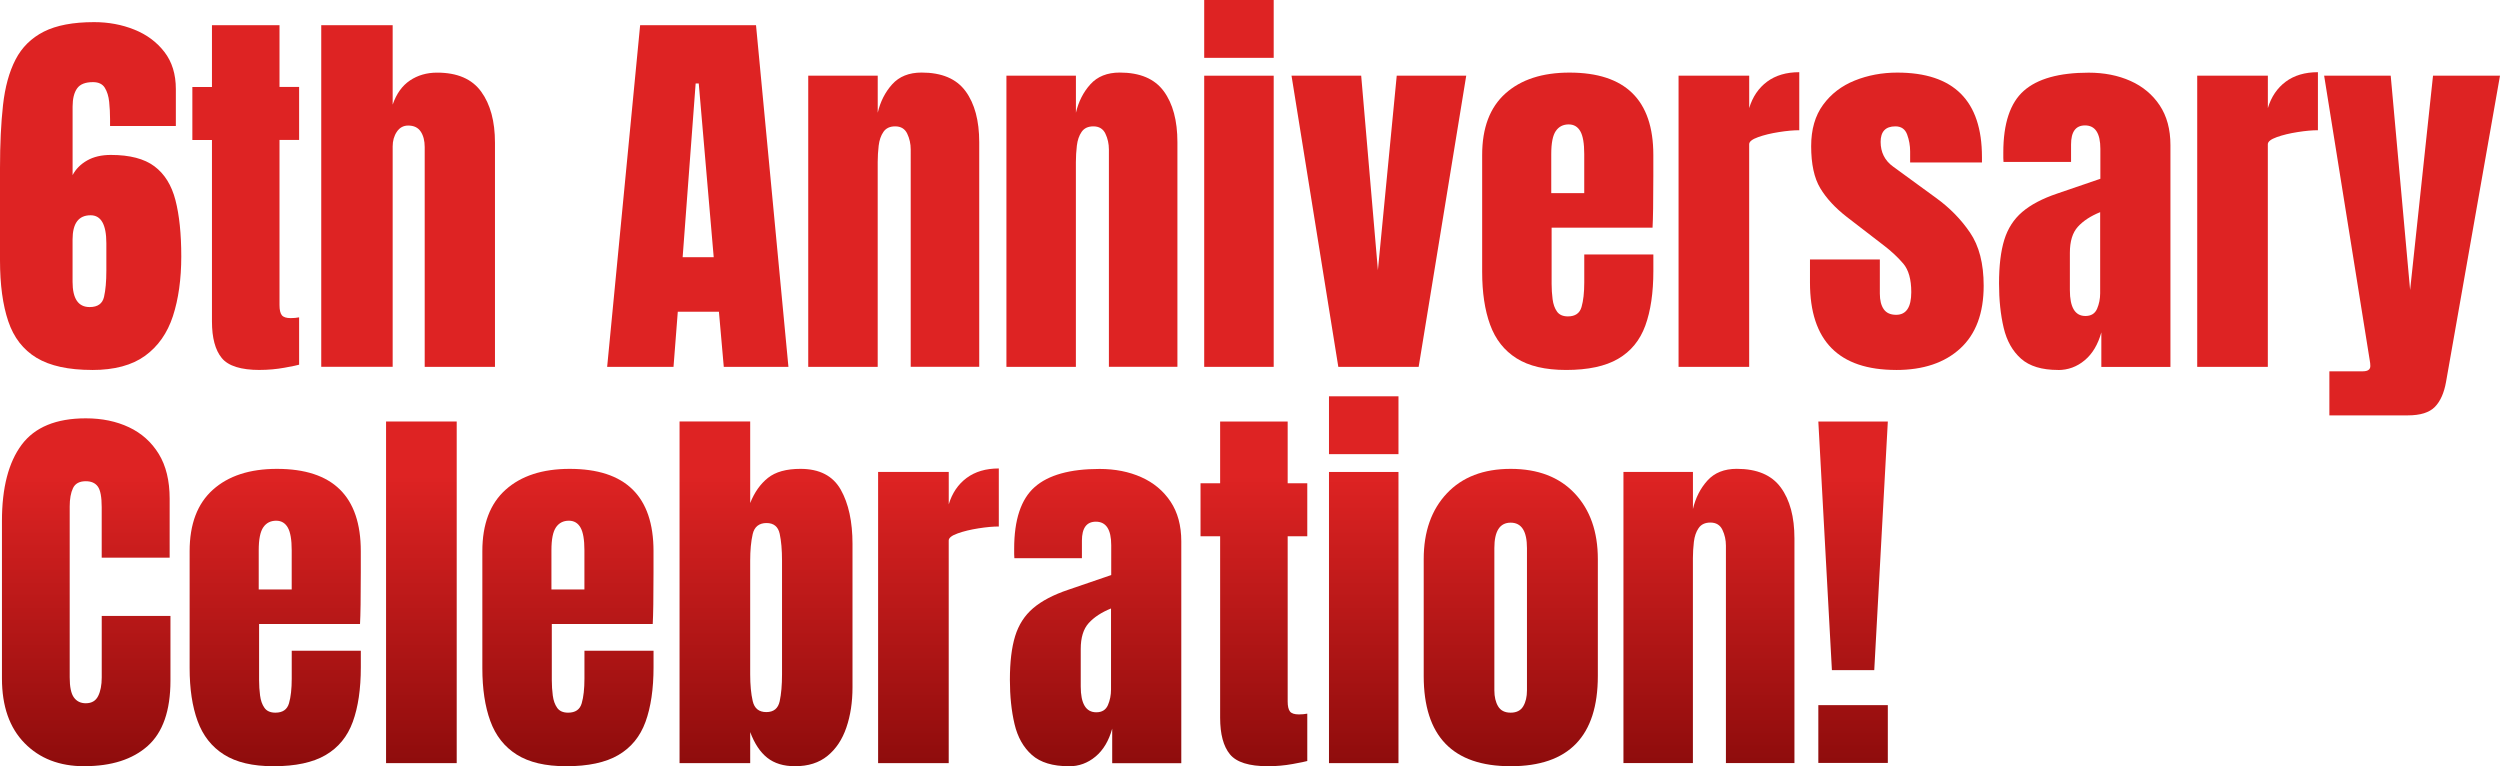
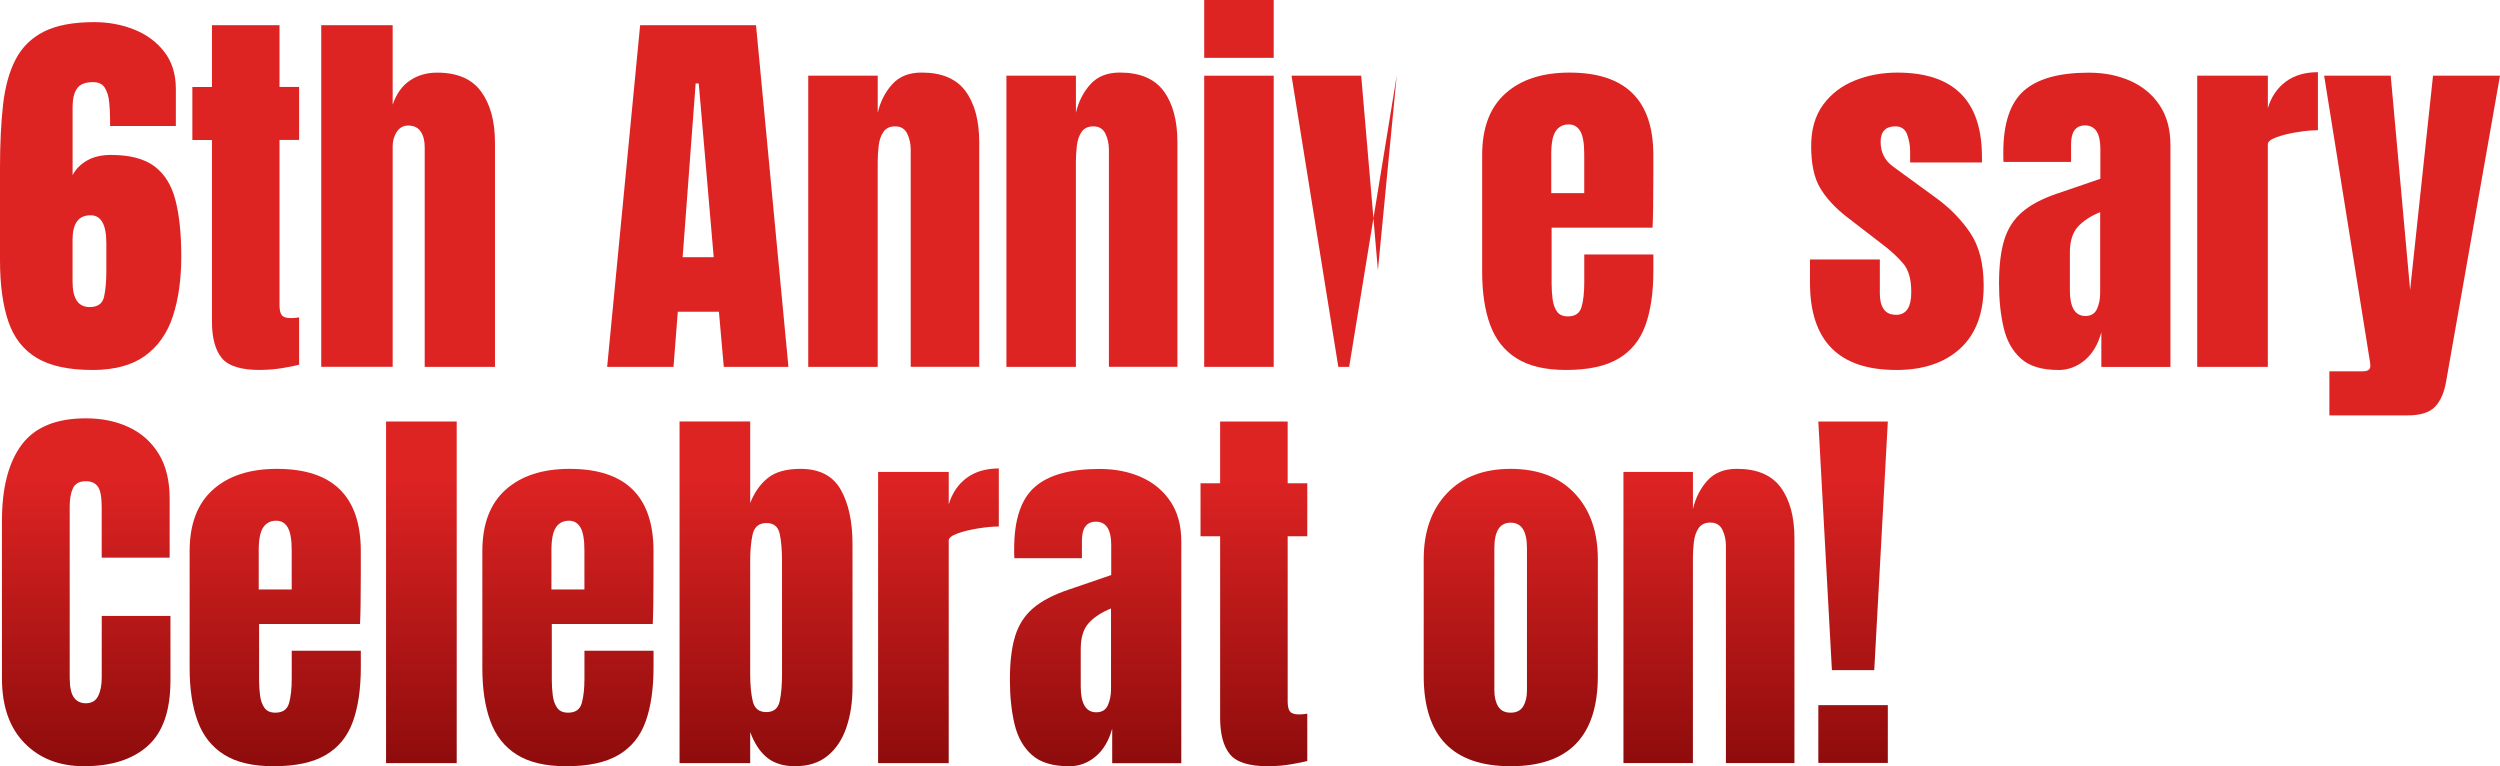
<svg xmlns="http://www.w3.org/2000/svg" xmlns:xlink="http://www.w3.org/1999/xlink" id="_レイヤー_1" data-name="レイヤー 1" viewBox="0 0 742.11 227.45">
  <defs>
    <style>
      .cls-1 {
        fill: url(#_名称未設定グラデーション_104-16);
      }

      .cls-2 {
        fill: url(#_名称未設定グラデーション_104-12);
      }

      .cls-3 {
        fill: url(#_名称未設定グラデーション_104-10);
      }

      .cls-4 {
        fill: url(#_名称未設定グラデーション_104-19);
      }

      .cls-5 {
        fill: url(#_名称未設定グラデーション_104-17);
      }

      .cls-6 {
        fill: url(#_名称未設定グラデーション_104-18);
      }

      .cls-7 {
        fill: url(#_名称未設定グラデーション_104-11);
      }

      .cls-8 {
        fill: url(#_名称未設定グラデーション_104-13);
      }

      .cls-9 {
        fill: url(#_名称未設定グラデーション_104-15);
      }

      .cls-10 {
        fill: url(#_名称未設定グラデーション_104-14);
      }

      .cls-11 {
        fill: url(#_名称未設定グラデーション_104-25);
      }

      .cls-12 {
        fill: url(#_名称未設定グラデーション_104-20);
      }

      .cls-13 {
        fill: url(#_名称未設定グラデーション_104-26);
      }

      .cls-14 {
        fill: url(#_名称未設定グラデーション_104-21);
      }

      .cls-15 {
        fill: url(#_名称未設定グラデーション_104-22);
      }

      .cls-16 {
        fill: url(#_名称未設定グラデーション_104-23);
      }

      .cls-17 {
        fill: url(#_名称未設定グラデーション_104-24);
      }

      .cls-18 {
        fill: url(#_名称未設定グラデーション_104-4);
      }

      .cls-19 {
        fill: url(#_名称未設定グラデーション_104-5);
      }

      .cls-20 {
        fill: url(#_名称未設定グラデーション_104-2);
      }

      .cls-21 {
        fill: url(#_名称未設定グラデーション_104-3);
      }

      .cls-22 {
        fill: url(#_名称未設定グラデーション_104-8);
      }

      .cls-23 {
        fill: url(#_名称未設定グラデーション_104-9);
      }

      .cls-24 {
        fill: url(#_名称未設定グラデーション_104-6);
      }

      .cls-25 {
        fill: url(#_名称未設定グラデーション_104-7);
      }

      .cls-26 {
        fill: url(#_名称未設定グラデーション_104);
      }
    </style>
    <linearGradient id="_名称未設定グラデーション_104" data-name="名称未設定グラデーション 104" x1="26.91" y1="271.37" x2="26.91" y2="47.22" gradientUnits="userSpaceOnUse">
      <stop offset="0" stop-color="#650000" />
      <stop offset=".58" stop-color="#de2323" />
    </linearGradient>
    <linearGradient id="_名称未設定グラデーション_104-2" data-name="名称未設定グラデーション 104" x1="72.94" y1="271.37" x2="72.94" y2="47.22" xlink:href="#_名称未設定グラデーション_104" />
    <linearGradient id="_名称未設定グラデーション_104-3" data-name="名称未設定グラデーション 104" x1="121.14" y1="271.37" x2="121.14" y2="47.22" xlink:href="#_名称未設定グラデーション_104" />
    <linearGradient id="_名称未設定グラデーション_104-4" data-name="名称未設定グラデーション 104" x1="207.13" y1="271.37" x2="207.13" y2="47.22" xlink:href="#_名称未設定グラデーション_104" />
    <linearGradient id="_名称未設定グラデーション_104-5" data-name="名称未設定グラデーション 104" x1="265.3" y1="271.37" x2="265.3" y2="47.22" xlink:href="#_名称未設定グラデーション_104" />
    <linearGradient id="_名称未設定グラデーション_104-6" data-name="名称未設定グラデーション 104" x1="324.13" y1="271.37" x2="324.13" y2="47.22" xlink:href="#_名称未設定グラデーション_104" />
    <linearGradient id="_名称未設定グラデーション_104-7" data-name="名称未設定グラデーション 104" x1="367.77" y1="271.37" x2="367.77" y2="47.22" xlink:href="#_名称未設定グラデーション_104" />
    <linearGradient id="_名称未設定グラデーション_104-8" data-name="名称未設定グラデーション 104" x1="409.31" y1="271.37" x2="409.31" y2="47.22" xlink:href="#_名称未設定グラデーション_104" />
    <linearGradient id="_名称未設定グラデーション_104-9" data-name="名称未設定グラデーション 104" x1="465.37" y1="271.37" x2="465.37" y2="47.22" xlink:href="#_名称未設定グラデーション_104" />
    <linearGradient id="_名称未設定グラデーション_104-10" data-name="名称未設定グラデーション 104" x1="516.19" y1="271.37" x2="516.19" y2="47.22" xlink:href="#_名称未設定グラデーション_104" />
    <linearGradient id="_名称未設定グラデーション_104-11" data-name="名称未設定グラデーション 104" x1="563.06" y1="271.37" x2="563.06" y2="47.22" xlink:href="#_名称未設定グラデーション_104" />
    <linearGradient id="_名称未設定グラデーション_104-12" data-name="名称未設定グラデーション 104" x1="618.84" y1="271.37" x2="618.84" y2="47.22" xlink:href="#_名称未設定グラデーション_104" />
    <linearGradient id="_名称未設定グラデーション_104-13" data-name="名称未設定グラデーション 104" x1="670.15" y1="271.37" x2="670.15" y2="47.22" xlink:href="#_名称未設定グラデーション_104" />
    <linearGradient id="_名称未設定グラデーション_104-14" data-name="名称未設定グラデーション 104" x1="716.01" y1="271.37" x2="716.01" y2="47.22" xlink:href="#_名称未設定グラデーション_104" />
    <linearGradient id="_名称未設定グラデーション_104-15" data-name="名称未設定グラデーション 104" x1="25.58" y1="271.37" x2="25.58" y2="47.22" xlink:href="#_名称未設定グラデーション_104" />
    <linearGradient id="_名称未設定グラデーション_104-16" data-name="名称未設定グラデーション 104" x1="81.7" y1="271.37" x2="81.7" y2="47.22" xlink:href="#_名称未設定グラデーション_104" />
    <linearGradient id="_名称未設定グラデーション_104-17" data-name="名称未設定グラデーション 104" x1="125.09" y1="271.37" x2="125.09" y2="47.22" xlink:href="#_名称未設定グラデーション_104" />
    <linearGradient id="_名称未設定グラデーション_104-18" data-name="名称未設定グラデーション 104" x1="168.59" y1="271.37" x2="168.59" y2="47.22" xlink:href="#_名称未設定グラデーション_104" />
    <linearGradient id="_名称未設定グラデーション_104-19" data-name="名称未設定グラデーション 104" x1="227.39" y1="271.37" x2="227.39" y2="47.22" xlink:href="#_名称未設定グラデーション_104" />
    <linearGradient id="_名称未設定グラデーション_104-20" data-name="名称未設定グラデーション 104" x1="278.58" y1="271.37" x2="278.58" y2="47.22" xlink:href="#_名称未設定グラデーション_104" />
    <linearGradient id="_名称未設定グラデーション_104-21" data-name="名称未設定グラデーション 104" x1="325.22" y1="271.37" x2="325.22" y2="47.22" xlink:href="#_名称未設定グラデーション_104" />
    <linearGradient id="_名称未設定グラデーション_104-22" data-name="名称未設定グラデーション 104" x1="372.21" y1="271.37" x2="372.21" y2="47.22" xlink:href="#_名称未設定グラデーション_104" />
    <linearGradient id="_名称未設定グラデーション_104-23" data-name="名称未設定グラデーション 104" x1="404.82" y1="271.37" x2="404.82" y2="47.22" xlink:href="#_名称未設定グラデーション_104" />
    <linearGradient id="_名称未設定グラデーション_104-24" data-name="名称未設定グラデーション 104" x1="448.46" y1="271.37" x2="448.46" y2="47.22" xlink:href="#_名称未設定グラデーション_104" />
    <linearGradient id="_名称未設定グラデーション_104-25" data-name="名称未設定グラデーション 104" x1="507.29" y1="271.37" x2="507.29" y2="47.22" xlink:href="#_名称未設定グラデーション_104" />
    <linearGradient id="_名称未設定グラデーション_104-26" data-name="名称未設定グラデーション 104" x1="550.07" y1="271.37" x2="550.07" y2="47.22" xlink:href="#_名称未設定グラデーション_104" />
  </defs>
  <path class="cls-26" d="M27.37,109.82c-7.03,0-12.53-1.2-16.51-3.6-3.98-2.4-6.78-6.02-8.41-10.86-1.63-4.84-2.45-10.87-2.45-18.09v-27.43c0-7.03.3-13.23.89-18.61.6-5.38,1.83-9.89,3.72-13.54,1.88-3.65,4.69-6.41,8.41-8.3,3.73-1.88,8.7-2.82,14.92-2.82,4.26,0,8.24.74,11.93,2.22,3.69,1.48,6.66,3.69,8.93,6.63,2.27,2.94,3.4,6.62,3.4,11.03v10.95h-19.53v-2.07c0-1.69-.09-3.38-.26-5.07-.17-1.69-.61-3.09-1.3-4.21-.69-1.11-1.86-1.67-3.51-1.67-2.27,0-3.84.62-4.72,1.87-.88,1.25-1.33,3.04-1.33,5.39v20.34c.96-1.81,2.4-3.26,4.32-4.35,1.92-1.09,4.26-1.64,7.03-1.64,5.61,0,9.92,1.12,12.93,3.37s5.1,5.6,6.25,10.05c1.15,4.46,1.73,10.03,1.73,16.71s-.83,12.67-2.48,17.72c-1.65,5.05-4.41,8.98-8.27,11.78-3.86,2.8-9.09,4.21-15.7,4.21ZM26.62,91.15c2.38,0,3.8-1.01,4.26-3.02s.69-4.6.69-7.75v-8.18c0-5.53-1.56-8.3-4.67-8.3-3.57,0-5.36,2.4-5.36,7.2v12.56c0,4.99,1.69,7.49,5.07,7.49Z" />
  <path class="cls-20" d="M77.09,109.82c-5.57,0-9.33-1.18-11.26-3.54-1.94-2.36-2.91-5.98-2.91-10.86v-53.87h-5.82v-15.73h5.82V7.49h20.05v18.32h5.82v15.73h-5.82v49.03c0,1.42.23,2.42.69,3s1.34.86,2.65.86c.92,0,1.75-.08,2.48-.23v14.06c-.46.15-1.9.45-4.32.89-2.42.44-4.88.66-7.38.66Z" />
  <path class="cls-21" d="M95.36,108.9V7.49h21.2v23.57c1.11-3.23,2.82-5.62,5.13-7.17s4.99-2.33,8.07-2.33c5.99,0,10.35,1.88,13.08,5.65,2.73,3.76,4.09,8.82,4.09,15.15v66.55h-20.86V43.67c0-1.88-.39-3.42-1.18-4.61-.79-1.19-2.03-1.79-3.72-1.79-1.42,0-2.54.61-3.37,1.84-.83,1.23-1.24,2.69-1.24,4.38v65.4h-21.2Z" />
  <path class="cls-18" d="M180.23,108.9l9.79-101.41h34.4l9.62,101.41h-19.19l-1.44-16.36h-12.21l-1.27,16.36h-19.71ZM202.64,76.34h9.22l-4.44-51.57h-.92l-3.86,51.57Z" />
  <path class="cls-19" d="M239.92,108.9V22.47h20.63v11c.77-3.3,2.2-6.12,4.29-8.44,2.09-2.32,5-3.49,8.73-3.49,5.99,0,10.34,1.84,13.05,5.53,2.71,3.69,4.06,8.74,4.06,15.15v66.66h-20.34V44.37c0-1.69-.35-3.26-1.04-4.7s-1.88-2.16-3.57-2.16c-1.58,0-2.74.55-3.49,1.64-.75,1.09-1.22,2.46-1.41,4.09-.19,1.63-.29,3.26-.29,4.87v60.79h-20.63Z" />
  <path class="cls-24" d="M298.75,108.9V22.47h20.63v11c.77-3.3,2.2-6.12,4.29-8.44,2.09-2.32,5-3.49,8.73-3.49,5.99,0,10.34,1.84,13.05,5.53,2.71,3.69,4.06,8.74,4.06,15.15v66.66h-20.34V44.37c0-1.69-.35-3.26-1.04-4.7s-1.88-2.16-3.57-2.16c-1.58,0-2.74.55-3.49,1.64-.75,1.09-1.22,2.46-1.41,4.09-.19,1.63-.29,3.26-.29,4.87v60.79h-20.63Z" />
  <path class="cls-25" d="M357.46,17.17V0h20.63v17.17h-20.63ZM357.46,108.9V22.47h20.63v86.43h-20.63Z" />
-   <path class="cls-22" d="M397.27,108.9l-13.89-86.43h20.68l4.96,57.73,5.59-57.73h20.63l-14.12,86.43h-23.85Z" />
+   <path class="cls-22" d="M397.27,108.9l-13.89-86.43h20.68l4.96,57.73,5.59-57.73l-14.12,86.43h-23.85Z" />
  <path class="cls-23" d="M464.86,109.82c-6.15,0-11.04-1.15-14.69-3.46-3.65-2.3-6.26-5.63-7.84-9.97-1.58-4.34-2.36-9.56-2.36-15.67v-34.74c0-8.03,2.3-14.11,6.91-18.24,4.61-4.13,10.95-6.19,19.01-6.19,16.59,0,24.89,8.14,24.89,24.43v6.28c0,7.61-.08,12.71-.23,15.33h-29.96v16.71c0,1.54.1,3.04.29,4.52.19,1.48.62,2.7,1.3,3.66.67.96,1.76,1.44,3.26,1.44,2.15,0,3.5-.93,4.03-2.79.54-1.86.81-4.29.81-7.29v-8.3h20.51v4.9c0,6.45-.8,11.86-2.39,16.22-1.59,4.36-4.28,7.64-8.07,9.85-3.78,2.21-8.94,3.31-15.47,3.31ZM460.48,57.33h9.79v-11.64c0-3.11-.38-5.35-1.15-6.71-.77-1.36-1.92-2.05-3.46-2.05-1.65,0-2.93.65-3.83,1.96-.9,1.31-1.35,3.57-1.35,6.8v11.64Z" />
-   <path class="cls-3" d="M498.27,108.9V22.47h20.97v9.62c1-3.34,2.77-5.95,5.3-7.84,2.54-1.88,5.72-2.82,9.56-2.82v17.23c-1.69,0-3.71.18-6.05.55-2.34.37-4.4.86-6.17,1.5-1.77.63-2.65,1.34-2.65,2.1v66.09h-20.97Z" />
  <path class="cls-7" d="M562.86,109.82c-17.05,0-25.58-8.64-25.58-25.93v-6.86h20.74v10.14c0,1.96.38,3.5,1.15,4.61.77,1.11,2,1.67,3.69,1.67,3,0,4.49-2.25,4.49-6.74,0-3.76-.79-6.58-2.36-8.44-1.58-1.86-3.5-3.66-5.76-5.39l-11-8.47c-3.46-2.69-6.09-5.53-7.89-8.53-1.81-3-2.71-7.16-2.71-12.5,0-4.96,1.18-9.05,3.54-12.27,2.36-3.23,5.49-5.63,9.39-7.2,3.9-1.57,8.11-2.36,12.65-2.36,16.75,0,25.12,8.35,25.12,25.06v1.61h-21.32v-3.28c0-1.73-.3-3.4-.89-5.01s-1.76-2.42-3.49-2.42c-2.92,0-4.38,1.54-4.38,4.61s1.23,5.55,3.69,7.32l12.79,9.33c3.99,2.88,7.35,6.3,10.05,10.26,2.71,3.96,4.06,9.22,4.06,15.79,0,8.14-2.31,14.35-6.94,18.61s-10.98,6.4-19.04,6.4Z" />
  <path class="cls-2" d="M610.92,109.82c-4.8,0-8.46-1.11-10.98-3.34-2.52-2.23-4.24-5.28-5.16-9.16-.92-3.88-1.38-8.28-1.38-13.19,0-5.26.52-9.57,1.56-12.94,1.04-3.36,2.81-6.12,5.33-8.27,2.51-2.15,5.98-3.98,10.4-5.47l12.79-4.38v-8.87c0-4.65-1.52-6.97-4.55-6.97-2.77,0-4.15,1.88-4.15,5.65v5.19h-20.05c-.04-.31-.06-.7-.06-1.18v-1.64c0-8.6,2.03-14.7,6.08-18.29,4.05-3.59,10.48-5.39,19.27-5.39,4.61,0,8.74.82,12.39,2.45,3.65,1.63,6.54,4.04,8.67,7.23,2.13,3.19,3.2,7.13,3.2,11.81v65.86h-20.51v-10.26c-1,3.61-2.65,6.38-4.96,8.3-2.3,1.92-4.94,2.88-7.89,2.88ZM619.04,93.8c1.69,0,2.84-.71,3.46-2.13.61-1.42.92-2.96.92-4.61v-24.08c-2.84,1.15-5.05,2.6-6.63,4.35-1.58,1.75-2.36,4.31-2.36,7.69v11.12c0,5.11,1.54,7.66,4.61,7.66Z" />
  <path class="cls-8" d="M652.23,108.9V22.47h20.97v9.62c1-3.34,2.77-5.95,5.3-7.84,2.54-1.88,5.72-2.82,9.56-2.82v17.23c-1.69,0-3.71.18-6.05.55-2.34.37-4.4.86-6.17,1.5-1.77.63-2.65,1.34-2.65,2.1v66.09h-20.97Z" />
  <path class="cls-10" d="M691.46,123.3v-13.08h9.91c1.5,0,2.25-.52,2.25-1.56,0-.54-.06-1.09-.17-1.67l-13.54-84.52h19.76l5.76,63.61,6.8-63.61h19.88l-16.02,90.92c-.58,3.26-1.68,5.73-3.31,7.4-1.63,1.67-4.31,2.51-8.04,2.51h-23.28Z" />
  <path class="cls-9" d="M25.01,227.45c-7.34,0-13.24-2.28-17.72-6.86-4.48-4.57-6.71-10.97-6.71-19.19v-46.79c0-9.83,1.95-17.36,5.85-22.59,3.9-5.22,10.25-7.84,19.04-7.84,4.8,0,9.07.88,12.82,2.65,3.74,1.77,6.69,4.41,8.84,7.92,2.15,3.51,3.23,7.94,3.23,13.28v17.52h-20.17v-14.98c0-3.03-.38-5.08-1.15-6.14-.77-1.06-1.96-1.58-3.57-1.58-1.88,0-3.15.68-3.8,2.05-.65,1.36-.98,3.18-.98,5.44v50.76c0,2.8.41,4.78,1.24,5.93.83,1.15,2.01,1.73,3.54,1.73,1.73,0,2.95-.71,3.66-2.13.71-1.42,1.07-3.26,1.07-5.53v-18.26h20.4v19.19c0,8.91-2.25,15.37-6.74,19.39-4.49,4.01-10.77,6.02-18.84,6.02Z" />
  <path class="cls-1" d="M81.18,227.45c-6.15,0-11.04-1.15-14.69-3.46-3.65-2.3-6.26-5.63-7.84-9.97-1.58-4.34-2.36-9.56-2.36-15.67v-34.74c0-8.03,2.3-14.11,6.91-18.24,4.61-4.13,10.95-6.19,19.01-6.19,16.59,0,24.89,8.14,24.89,24.43v6.28c0,7.61-.08,12.71-.23,15.33h-29.96v16.71c0,1.54.1,3.04.29,4.52.19,1.48.62,2.7,1.3,3.66.67.96,1.76,1.44,3.26,1.44,2.15,0,3.5-.93,4.03-2.79.54-1.86.81-4.29.81-7.29v-8.3h20.51v4.9c0,6.45-.8,11.86-2.39,16.22-1.59,4.36-4.28,7.64-8.07,9.85-3.78,2.21-8.94,3.31-15.47,3.31ZM76.8,174.97h9.79v-11.64c0-3.11-.38-5.35-1.15-6.71-.77-1.36-1.92-2.05-3.46-2.05-1.65,0-2.93.65-3.83,1.96-.9,1.31-1.35,3.57-1.35,6.8v11.64Z" />
  <path class="cls-5" d="M114.6,226.53v-101.41h20.97v101.41h-20.97Z" />
  <path class="cls-6" d="M168.07,227.45c-6.15,0-11.04-1.15-14.69-3.46-3.65-2.3-6.26-5.63-7.84-9.97-1.58-4.34-2.36-9.56-2.36-15.67v-34.74c0-8.03,2.3-14.11,6.91-18.24,4.61-4.13,10.95-6.19,19.01-6.19,16.59,0,24.89,8.14,24.89,24.43v6.28c0,7.61-.08,12.71-.23,15.33h-29.96v16.71c0,1.54.1,3.04.29,4.52.19,1.48.62,2.7,1.3,3.66.67.96,1.76,1.44,3.26,1.44,2.15,0,3.5-.93,4.03-2.79.54-1.86.81-4.29.81-7.29v-8.3h20.51v4.9c0,6.45-.8,11.86-2.39,16.22-1.59,4.36-4.28,7.64-8.07,9.85-3.78,2.21-8.94,3.31-15.47,3.31ZM163.69,174.97h9.79v-11.64c0-3.11-.38-5.35-1.15-6.71-.77-1.36-1.92-2.05-3.46-2.05-1.65,0-2.93.65-3.83,1.96-.9,1.31-1.35,3.57-1.35,6.8v11.64Z" />
  <path class="cls-4" d="M236,227.45c-3.38,0-6.13-.84-8.24-2.51-2.11-1.67-3.8-4.22-5.07-7.63v9.22h-20.97v-101.41h20.97v24.2c1.27-3.19,3.03-5.68,5.27-7.46,2.25-1.79,5.46-2.68,9.65-2.68,5.65,0,9.63,2.06,11.96,6.17,2.32,4.11,3.49,9.49,3.49,16.13v42.52c0,4.42-.6,8.4-1.82,11.96-1.21,3.55-3.07,6.36-5.59,8.41-2.52,2.06-5.73,3.08-9.65,3.08ZM227.47,211.38c2.19,0,3.51-1.07,3.98-3.23.46-2.15.69-4.8.69-7.95v-33.76c0-3.19-.23-5.85-.69-7.98s-1.77-3.2-3.92-3.2-3.59,1.09-4.09,3.26c-.5,2.17-.75,4.81-.75,7.92v33.76c0,3.11.25,5.75.75,7.92.5,2.17,1.84,3.26,4.03,3.26Z" />
  <path class="cls-12" d="M260.66,226.53v-86.43h20.97v9.62c1-3.34,2.77-5.95,5.3-7.84,2.54-1.88,5.72-2.82,9.56-2.82v17.23c-1.69,0-3.71.18-6.05.55-2.34.37-4.4.86-6.17,1.5-1.77.63-2.65,1.34-2.65,2.1v66.09h-20.97Z" />
  <path class="cls-14" d="M317.3,227.45c-4.8,0-8.46-1.11-10.98-3.34-2.52-2.23-4.24-5.28-5.16-9.16-.92-3.88-1.38-8.28-1.38-13.19,0-5.26.52-9.57,1.56-12.94,1.04-3.36,2.81-6.12,5.33-8.27,2.51-2.15,5.98-3.98,10.4-5.47l12.79-4.38v-8.87c0-4.65-1.52-6.97-4.55-6.97-2.77,0-4.15,1.88-4.15,5.65v5.19h-20.05c-.04-.31-.06-.7-.06-1.18v-1.64c0-8.6,2.03-14.7,6.08-18.29,4.05-3.59,10.48-5.39,19.27-5.39,4.61,0,8.74.82,12.39,2.45,3.65,1.63,6.54,4.04,8.67,7.23,2.13,3.19,3.2,7.13,3.2,11.81v65.86h-20.51v-10.26c-1,3.61-2.65,6.38-4.96,8.3-2.3,1.92-4.94,2.88-7.89,2.88ZM325.42,211.44c1.69,0,2.84-.71,3.46-2.13.61-1.42.92-2.96.92-4.61v-24.08c-2.84,1.15-5.05,2.6-6.63,4.35-1.58,1.75-2.36,4.31-2.36,7.69v11.12c0,5.11,1.54,7.66,4.61,7.66Z" />
  <path class="cls-15" d="M376.36,227.45c-5.57,0-9.33-1.18-11.26-3.54-1.94-2.36-2.91-5.98-2.91-10.86v-53.87h-5.82v-15.73h5.82v-18.32h20.05v18.32h5.82v15.73h-5.82v49.03c0,1.42.23,2.42.69,3s1.34.86,2.65.86c.92,0,1.75-.08,2.48-.23v14.06c-.46.15-1.9.45-4.32.89-2.42.44-4.88.66-7.38.66Z" />
-   <path class="cls-16" d="M394.5,134.81v-17.17h20.63v17.17h-20.63ZM394.5,226.53v-86.43h20.63v86.43h-20.63Z" />
  <path class="cls-17" d="M448.43,227.45c-17.21,0-25.81-8.93-25.81-26.79v-34.69c0-8.14,2.29-14.64,6.86-19.5,4.57-4.86,10.89-7.29,18.96-7.29s14.44,2.43,19.01,7.29c4.57,4.86,6.86,11.36,6.86,19.5v34.69c0,17.86-8.62,26.79-25.87,26.79ZM448.43,211.55c1.73,0,2.97-.62,3.72-1.87.75-1.25,1.12-2.83,1.12-4.75v-42.23c0-5.03-1.61-7.55-4.84-7.55s-4.84,2.52-4.84,7.55v42.23c0,1.92.38,3.51,1.12,4.75.75,1.25,1.99,1.87,3.72,1.87Z" />
  <path class="cls-11" d="M481.91,226.53v-86.43h20.63v11c.77-3.3,2.2-6.12,4.29-8.44,2.09-2.32,5-3.49,8.73-3.49,5.99,0,10.34,1.84,13.05,5.53,2.71,3.69,4.06,8.74,4.06,15.15v66.66h-20.34v-64.53c0-1.69-.35-3.26-1.04-4.7s-1.88-2.16-3.57-2.16c-1.58,0-2.74.55-3.49,1.64-.75,1.09-1.22,2.46-1.41,4.09-.19,1.63-.29,3.26-.29,4.87v60.79h-20.63Z" />
  <path class="cls-13" d="M543.79,198.93l-4.03-73.81h20.63l-4.03,73.81h-12.56ZM539.76,226.48v-17.17h20.63v17.17h-20.63Z" />
</svg>